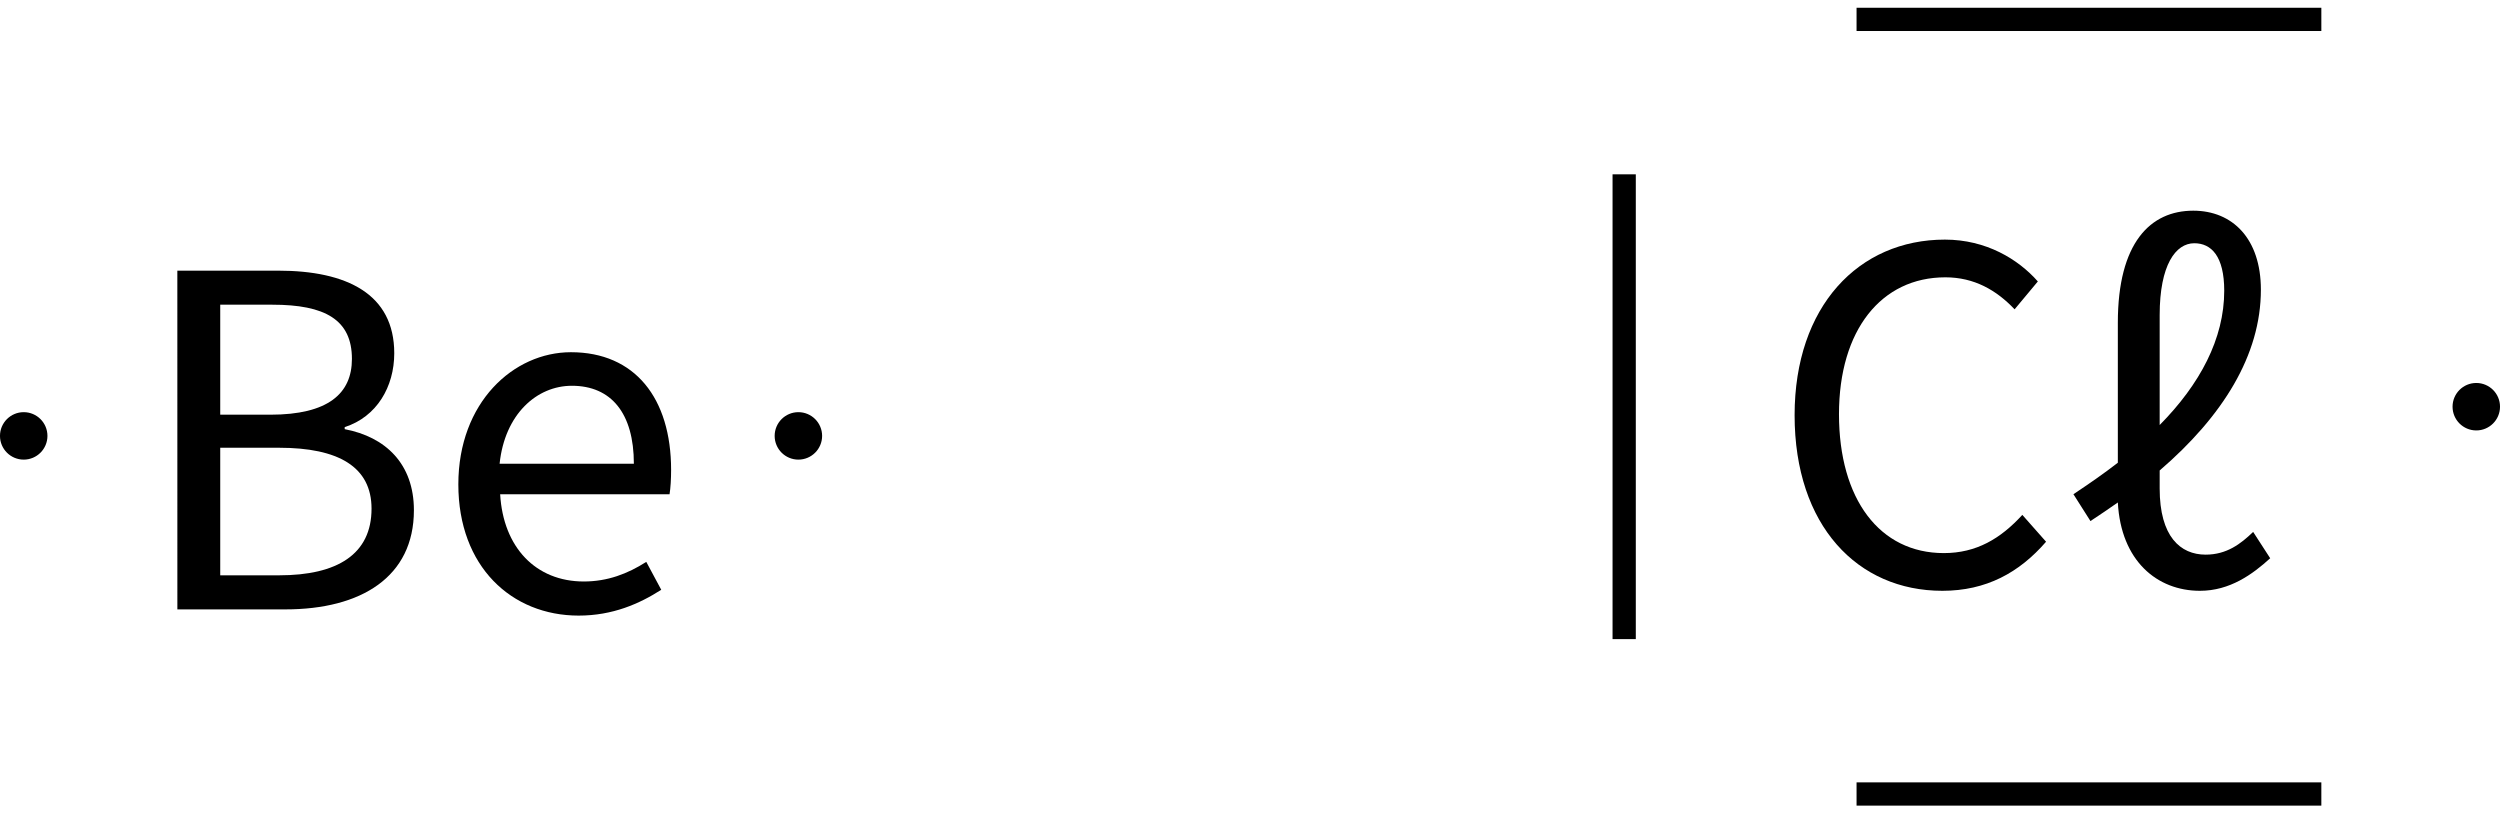
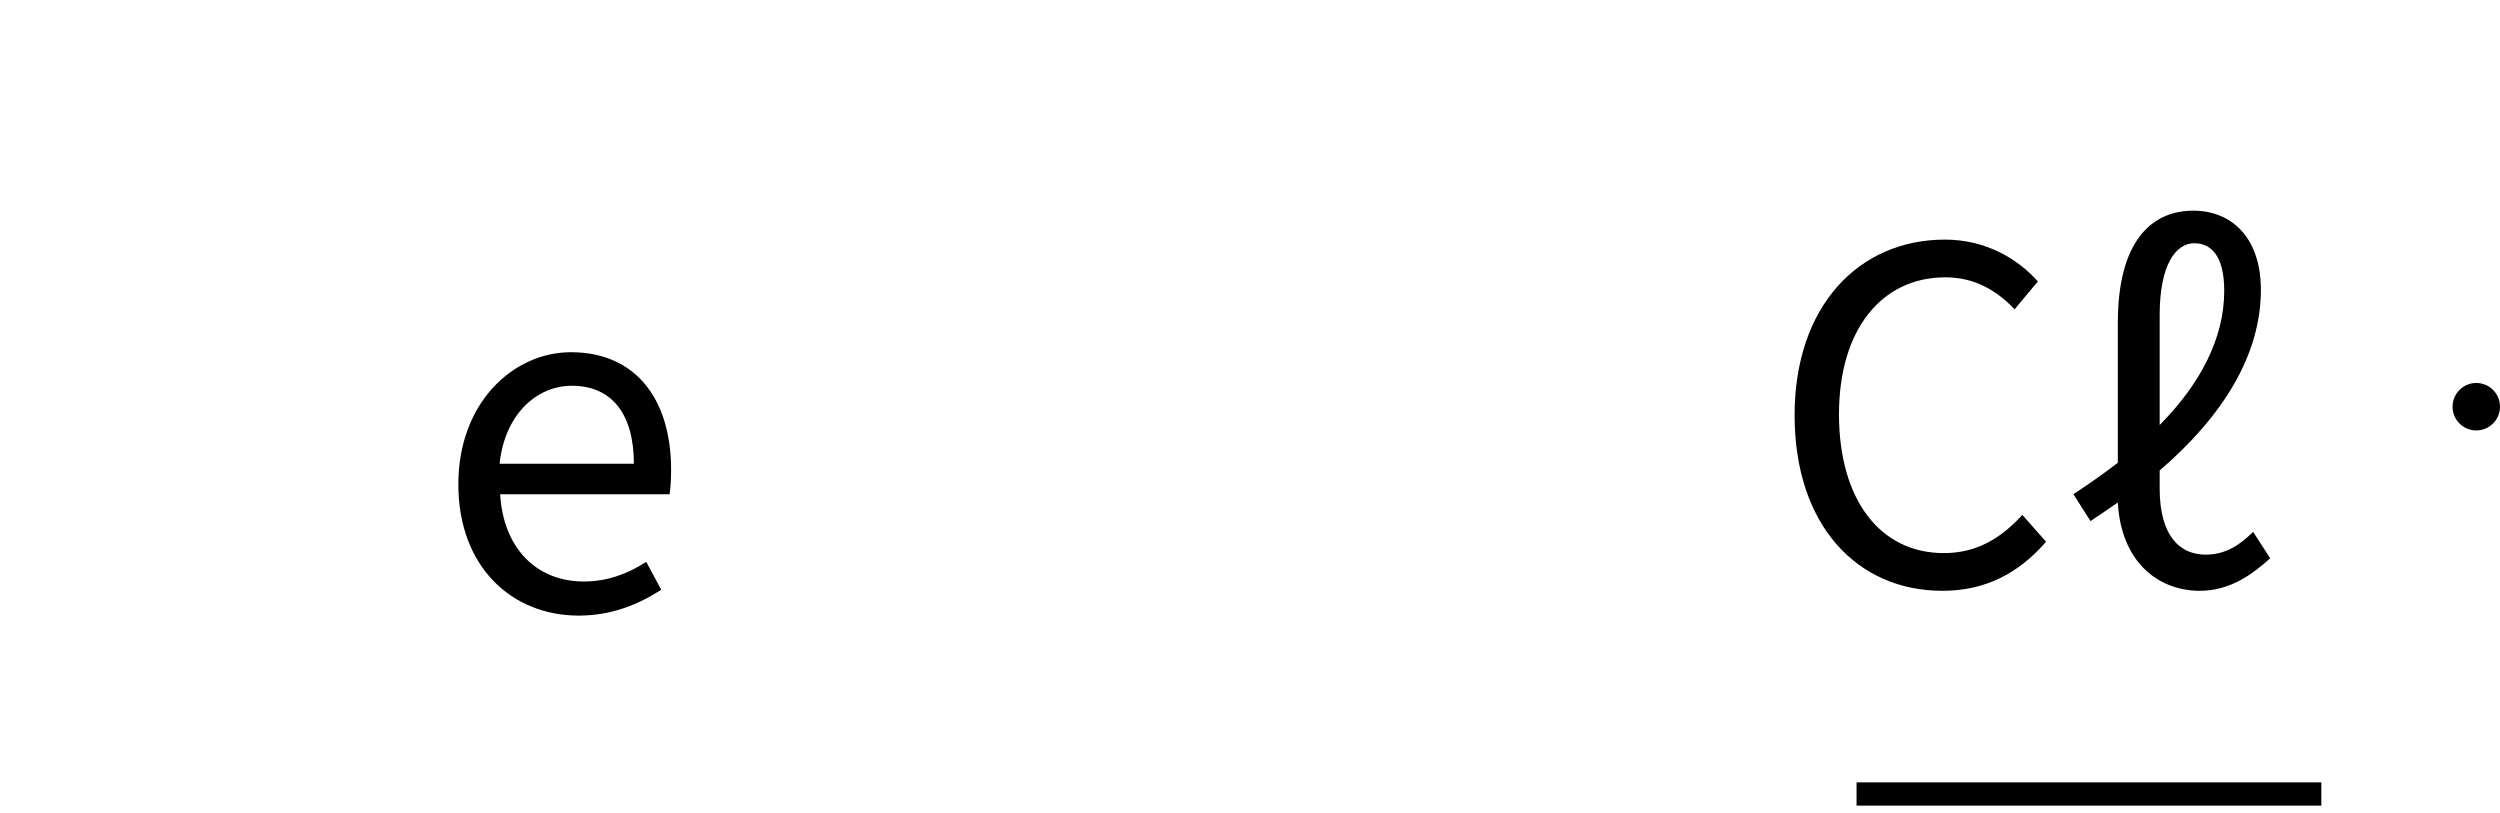
<svg xmlns="http://www.w3.org/2000/svg" xmlns:ns1="http://www.inkscape.org/namespaces/inkscape" xmlns:ns2="http://sodipodi.sourceforge.net/DTD/sodipodi-0.dtd" width="85.388mm" height="27.78mm" viewBox="0 0 85.388 27.78" version="1.1" id="svg24101" ns1:version="1.2.2 (b0a8486541, 2022-12-01)" ns2:docname="BeCl.svg">
  <ns2:namedview id="namedview24103" pagecolor="#ffffff" bordercolor="#666666" borderopacity="1.0" ns1:showpageshadow="2" ns1:pageopacity="0.0" ns1:pagecheckerboard="0" ns1:deskcolor="#d1d1d1" ns1:document-units="mm" showgrid="false" ns1:zoom="1.52158" ns1:cx="158.388" ns1:cy="90.6954" ns1:current-layer="layer1" />
  <defs id="defs24098" />
  <g ns1:label="Calque 1" ns1:groupmode="layer" id="layer1" transform="translate(-6.69,-99.484)">
    <g aria-label="Cℓ" id="text16927" style="font-size:17.639px;line-height:1.25;font-family:'source sans pro';-inkscape-font-specification:'source sans pro';font-variant-ligatures:none;stroke-width:0.265">
      <path d="m 73.029,119.663 c 1.499,0 2.628,-0.618 3.545,-1.676 l -0.811,-0.917 c -0.741,0.811 -1.57,1.305 -2.681,1.305 -2.187,0 -3.581,-1.834 -3.581,-4.745 0,-2.875 1.446,-4.674 3.634,-4.674 0.988,0 1.746,0.441 2.364,1.093 l 0.794,-0.952 c -0.67,-0.759 -1.764,-1.429 -3.175,-1.429 -2.946,0 -5.133,2.276 -5.133,5.997 0,3.775 2.152,5.998 5.045,5.998 z" id="path24552" />
      <path d="m 81.83,119.663 c 1.023,0 1.799,-0.565 2.399,-1.112 l -0.582,-0.899 c -0.423,0.406 -0.9,0.776 -1.623,0.776 -0.864,0 -1.57,-0.617 -1.57,-2.258 v -0.617 c 2.152,-1.852 3.457,-3.934 3.457,-6.174 0,-1.746 -0.97,-2.699 -2.311,-2.699 -1.464,0 -2.575,1.094 -2.575,3.828 v 4.78 c -0.476,0.371 -0.988,0.723 -1.517,1.076 l 0.582,0.917 c 0.318,-0.211 0.635,-0.423 0.935,-0.635 0.106,1.994 1.341,3.017 2.804,3.017 z m -1.376,-9.42 c 0,-1.71 0.547,-2.451 1.182,-2.451 0.582,0 1.023,0.441 1.023,1.622 0,1.641 -0.829,3.193 -2.205,4.587 z" id="path24554" />
    </g>
    <g aria-label="Be" id="text17089" style="font-size:17.639px;line-height:1.25;font-family:'source sans pro';-inkscape-font-specification:'source sans pro';font-variant-ligatures:none;stroke-width:0.265">
-       <path d="m 12.748,120.298 h 3.687 c 2.593,0 4.392,-1.111 4.392,-3.387 0,-1.587 -0.97,-2.504 -2.364,-2.769 v -0.07 c 1.094,-0.352 1.693,-1.375 1.693,-2.522 0,-2.028 -1.623,-2.822 -3.969,-2.822 h -3.44 z m 1.464,-6.65 v -3.757 h 1.782 c 1.799,0 2.716,0.512 2.716,1.852 0,1.182 -0.811,1.905 -2.787,1.905 z m 0,5.486 v -4.357 h 2.011 c 2.028,0 3.157,0.653 3.157,2.081 0,1.553 -1.164,2.276 -3.157,2.276 z" id="path24547" />
      <path d="m 26.453,120.51 c 1.164,0 2.081,-0.406 2.822,-0.882 l -0.511,-0.953 c -0.635,0.406 -1.323,0.67 -2.134,0.67 -1.64,0 -2.752,-1.164 -2.857,-2.98 h 5.786 c 0.035,-0.212 0.053,-0.53 0.053,-0.83 0,-2.451 -1.235,-4.021 -3.422,-4.021 -1.958,0 -3.845,1.711 -3.845,4.515 0,2.805 1.817,4.481 4.11,4.481 z m -2.699,-5.186 c 0.176,-1.694 1.27,-2.664 2.469,-2.664 1.341,0 2.117,0.935 2.117,2.664 z" id="path24549" />
    </g>
-     <path style="fill:none;stroke:#000000;stroke-width:0.794;stroke-linecap:butt;stroke-linejoin:miter;stroke-dasharray:none;stroke-opacity:1" d="M 85.976,100.146 H 70.101" id="path17154" ns2:nodetypes="cc" />
-     <path style="fill:none;stroke:#000000;stroke-width:0.794;stroke-linecap:butt;stroke-linejoin:miter;stroke-dasharray:none;stroke-opacity:1" d="m 62.164,105.438 v 15.875" id="path17156" ns2:nodetypes="cc" />
    <path style="fill:none;stroke:#000000;stroke-width:0.794;stroke-linecap:butt;stroke-linejoin:miter;stroke-dasharray:none;stroke-opacity:1" d="m 70.101,126.603 h 15.875" id="path17158" ns2:nodetypes="cc" />
    <ellipse style="fill:#000000;stroke:#000000;stroke-width:0.147;stroke-linecap:round;stroke-linejoin:round" id="path17212" cx="91.268" cy="113.375" rx="0.737" ry="0.737" />
-     <ellipse style="fill:#000000;stroke:#000000;stroke-width:0.147;stroke-linecap:round;stroke-linejoin:round" id="path17212-1" cx="7.5" cy="114.372" rx="0.737" ry="0.737" />
-     <ellipse style="fill:#000000;stroke:#000000;stroke-width:0.147;stroke-linecap:round;stroke-linejoin:round" id="path17212-0" cx="33.959" cy="114.372" rx="0.737" ry="0.737" />
  </g>
</svg>